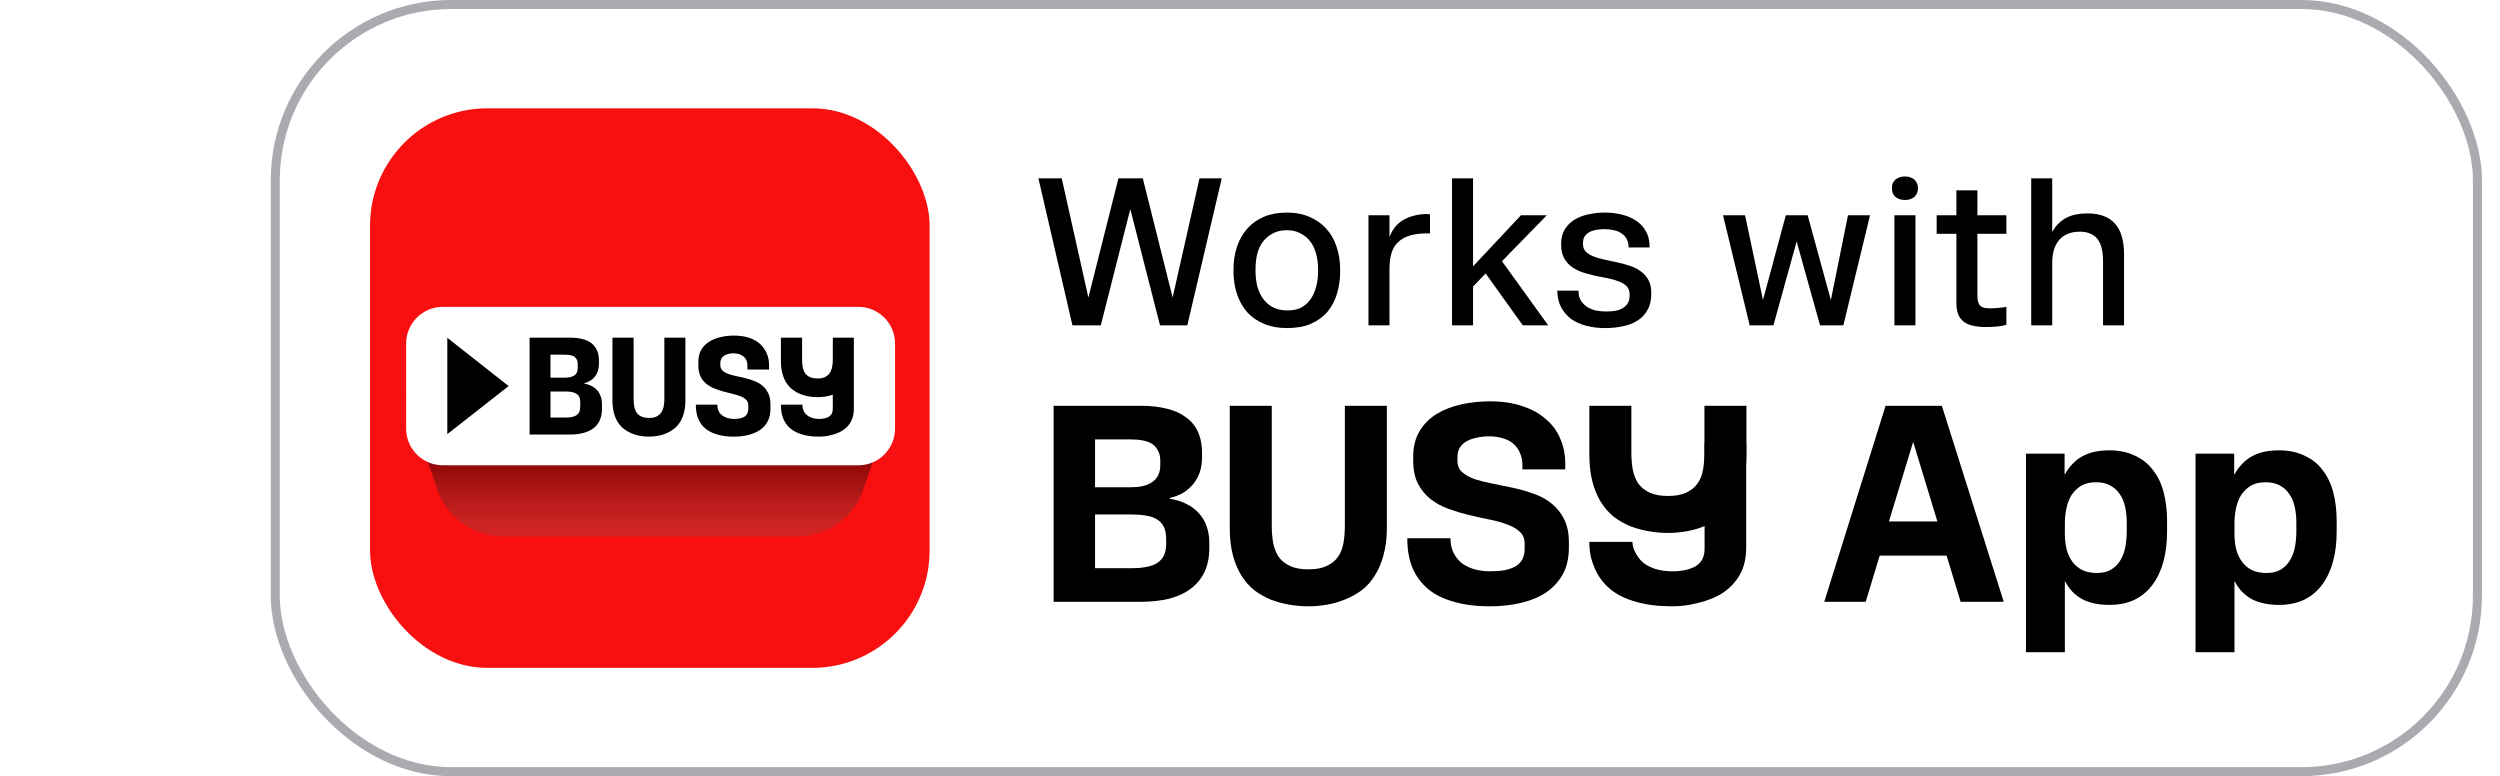
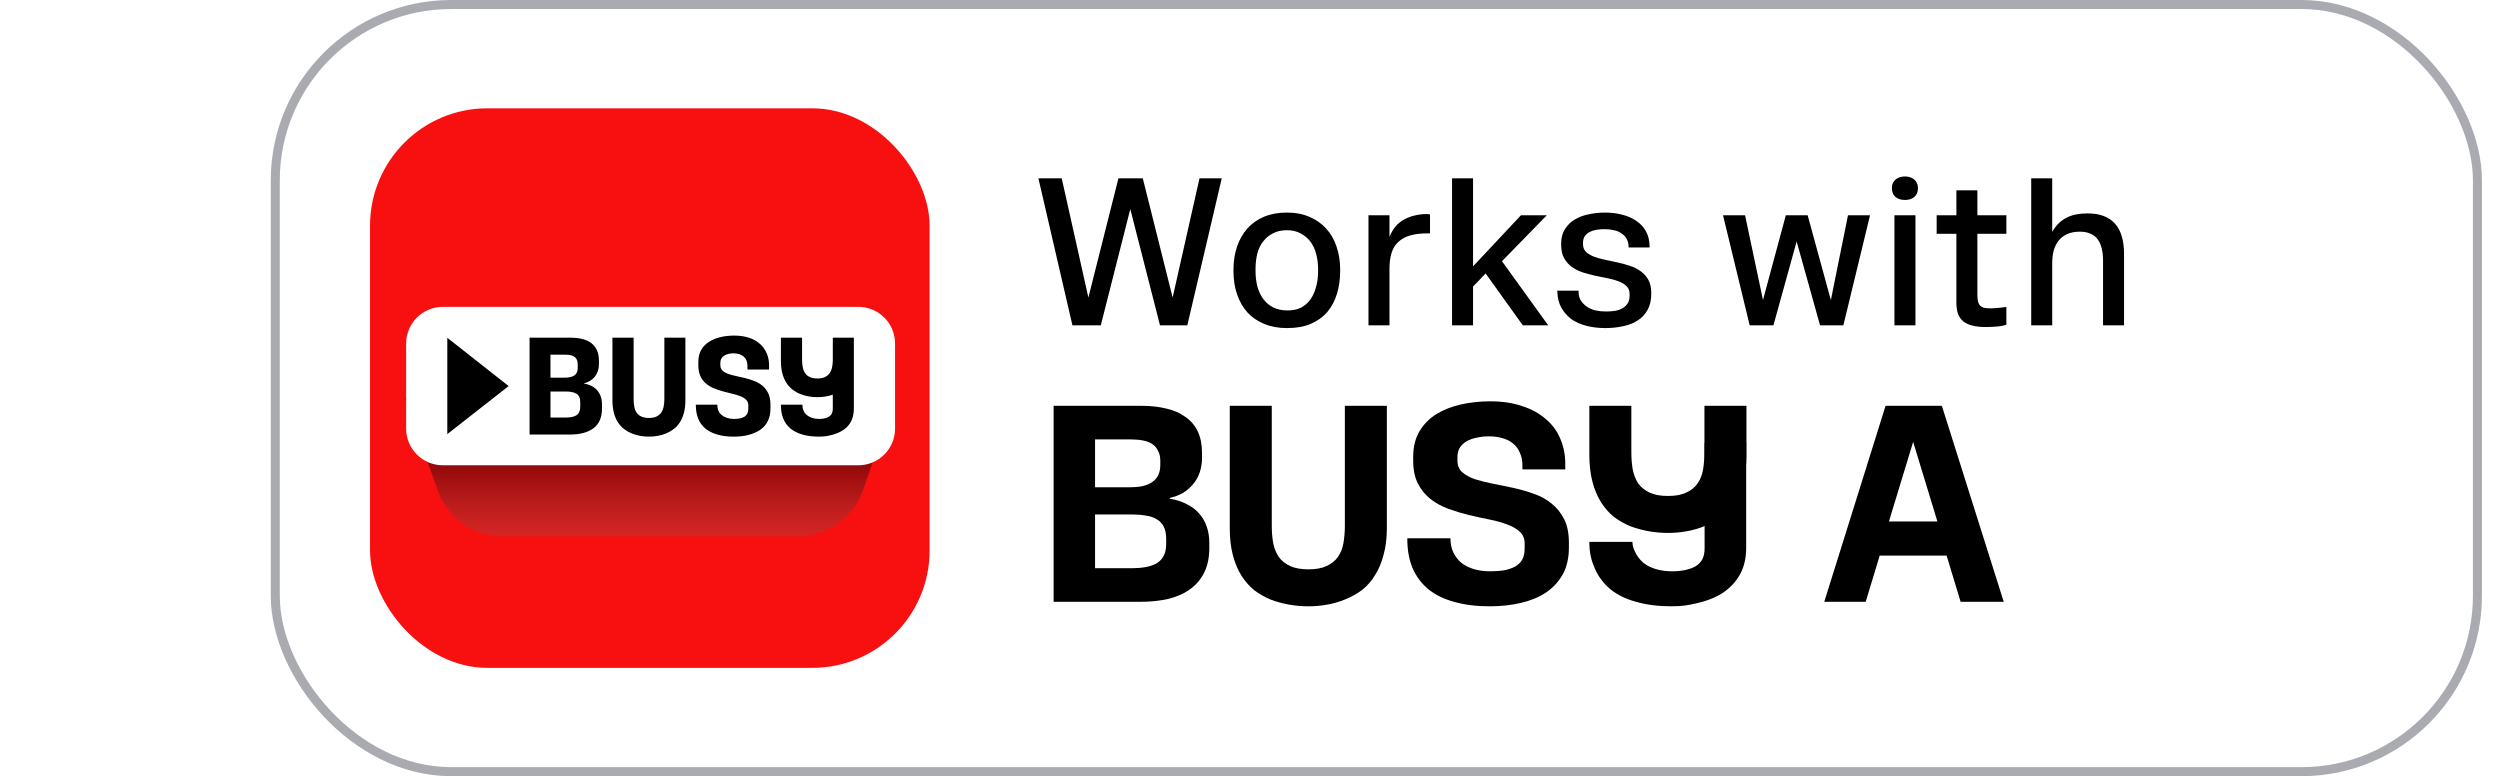
<svg xmlns="http://www.w3.org/2000/svg" width="277" height="86" viewBox="0 0 277 86" fill="none">
  <rect x="30.5" y="0.5" width="244" height="85" rx="19.5" stroke="#AAABB0" />
  <path d="M121.967 36.049H118.826L115.056 19.76H117.639L120.757 33.699H120.408L123.922 19.76H126.621L130.112 33.699H129.763L132.904 19.76H135.371L131.554 36.049H128.529L125.062 22.482H125.411L121.967 36.049ZM142.603 36.351C141.656 36.351 140.811 36.196 140.066 35.886C139.322 35.576 138.701 35.149 138.205 34.606C137.708 34.048 137.328 33.38 137.064 32.605C136.801 31.829 136.669 30.968 136.669 30.022V29.882C136.669 28.951 136.801 28.098 137.064 27.323C137.328 26.547 137.708 25.88 138.205 25.321C138.701 24.763 139.314 24.328 140.043 24.018C140.788 23.708 141.633 23.553 142.579 23.553C143.541 23.553 144.387 23.716 145.116 24.041C145.845 24.352 146.458 24.786 146.954 25.345C147.466 25.903 147.846 26.57 148.095 27.346C148.358 28.121 148.49 28.967 148.49 29.882V30.022C148.49 30.922 148.374 31.759 148.141 32.535C147.908 33.311 147.552 33.986 147.071 34.559C146.59 35.118 145.977 35.56 145.232 35.886C144.503 36.196 143.627 36.351 142.603 36.351ZM142.673 34.397C143.231 34.397 143.72 34.296 144.139 34.094C144.557 33.877 144.907 33.574 145.186 33.187C145.465 32.799 145.674 32.341 145.814 31.814C145.969 31.271 146.047 30.666 146.047 29.999V29.859C146.047 29.254 145.977 28.688 145.837 28.16C145.698 27.617 145.481 27.152 145.186 26.764C144.891 26.376 144.526 26.074 144.092 25.857C143.673 25.624 143.169 25.507 142.579 25.507C141.99 25.507 141.478 25.624 141.044 25.857C140.609 26.074 140.245 26.376 139.95 26.764C139.655 27.136 139.438 27.594 139.298 28.137C139.174 28.664 139.112 29.238 139.112 29.859V29.999C139.112 30.635 139.182 31.224 139.322 31.767C139.477 32.31 139.702 32.776 139.997 33.163C140.291 33.551 140.656 33.854 141.09 34.071C141.54 34.288 142.068 34.397 142.673 34.397ZM151.627 36.049V23.855H153.954V26.206H153.977C154.148 25.771 154.365 25.399 154.629 25.089C154.908 24.763 155.226 24.507 155.583 24.321C155.94 24.119 156.327 23.972 156.746 23.878C157.181 23.77 157.631 23.716 158.096 23.716C158.174 23.716 158.236 23.723 158.282 23.739C158.344 23.739 158.399 23.739 158.445 23.739V25.857H158.166C157.421 25.857 156.777 25.934 156.234 26.089C155.707 26.244 155.273 26.485 154.931 26.811C154.59 27.121 154.342 27.524 154.187 28.021C154.031 28.517 153.954 29.107 153.954 29.789V36.049H151.627ZM163.214 36.049H160.887V19.76H163.214V36.049ZM165.052 29.836L162.818 32.163L162.539 30.231L168.519 23.855H171.382L165.797 29.58L165.052 29.836ZM171.545 36.049H168.729L164.191 29.719L166.006 28.37L171.545 36.049ZM177.863 36.351C177.103 36.351 176.397 36.266 175.746 36.095C175.109 35.925 174.559 35.676 174.093 35.351C173.643 35.009 173.279 34.591 173 34.094C172.72 33.598 172.573 33.016 172.558 32.349L172.534 32.209H174.908V32.349C174.908 32.721 174.993 33.039 175.164 33.303C175.334 33.567 175.552 33.792 175.815 33.978C176.095 34.164 176.42 34.304 176.793 34.397C177.165 34.474 177.545 34.513 177.933 34.513C178.29 34.513 178.631 34.49 178.957 34.443C179.283 34.381 179.562 34.28 179.795 34.141C180.027 34.001 180.213 33.823 180.353 33.605C180.493 33.373 180.562 33.078 180.562 32.721V32.605C180.562 32.233 180.454 31.938 180.237 31.721C180.02 31.503 179.733 31.325 179.376 31.185C179.019 31.046 178.616 30.929 178.166 30.836C177.716 30.743 177.25 30.65 176.769 30.557C176.304 30.448 175.839 30.324 175.373 30.185C174.923 30.03 174.52 29.828 174.163 29.58C173.806 29.316 173.519 28.99 173.302 28.602C173.085 28.215 172.976 27.718 172.976 27.113V26.973C172.976 26.353 173.116 25.825 173.395 25.391C173.674 24.941 174.039 24.584 174.489 24.321C174.954 24.041 175.474 23.848 176.048 23.739C176.638 23.615 177.243 23.553 177.863 23.553C178.515 23.553 179.135 23.63 179.725 23.785C180.314 23.925 180.834 24.15 181.284 24.46C181.734 24.755 182.091 25.135 182.354 25.601C182.618 26.05 182.758 26.593 182.773 27.229V27.416H180.446V27.276C180.431 26.95 180.353 26.671 180.213 26.438C180.089 26.206 179.903 26.012 179.655 25.857C179.422 25.686 179.143 25.57 178.817 25.507C178.507 25.43 178.166 25.391 177.793 25.391C177.483 25.391 177.181 25.414 176.886 25.461C176.607 25.507 176.351 25.593 176.118 25.717C175.901 25.825 175.722 25.981 175.583 26.182C175.459 26.384 175.396 26.632 175.396 26.927V27.043C175.396 27.4 175.505 27.687 175.722 27.904C175.939 28.106 176.219 28.277 176.56 28.416C176.917 28.556 177.32 28.672 177.77 28.765C178.235 28.858 178.701 28.959 179.166 29.068C179.632 29.161 180.089 29.285 180.539 29.44C181.005 29.58 181.416 29.781 181.773 30.045C182.129 30.293 182.416 30.611 182.634 30.999C182.851 31.387 182.959 31.868 182.959 32.442V32.582C182.959 33.28 182.82 33.869 182.54 34.35C182.277 34.831 181.912 35.219 181.447 35.514C180.997 35.808 180.462 36.018 179.841 36.142C179.221 36.282 178.561 36.351 177.863 36.351ZM196.495 36.049H193.866L190.911 23.855H193.354L195.495 33.978L195.146 33.955L197.868 23.855H200.289L203.058 33.978L202.709 34.001L204.756 23.855H207.2L204.244 36.049H201.661L198.869 26.043H199.265L196.495 36.049ZM211.067 22.157C210.648 22.157 210.299 22.048 210.02 21.831C209.756 21.598 209.624 21.272 209.624 20.853C209.624 20.636 209.655 20.45 209.717 20.295C209.795 20.14 209.896 20.008 210.02 19.899C210.144 19.791 210.299 19.705 210.485 19.643C210.671 19.581 210.865 19.55 211.067 19.55C211.284 19.55 211.478 19.581 211.649 19.643C211.835 19.705 211.99 19.791 212.114 19.899C212.238 20.008 212.331 20.14 212.393 20.295C212.471 20.45 212.51 20.636 212.51 20.853C212.51 21.272 212.37 21.598 212.091 21.831C211.827 22.048 211.486 22.157 211.067 22.157ZM209.903 36.049V23.855H212.231V36.049H209.903ZM220.003 36.235C219.444 36.235 218.956 36.181 218.537 36.072C218.133 35.979 217.8 35.824 217.536 35.607C217.272 35.389 217.078 35.118 216.954 34.792C216.83 34.451 216.768 34.04 216.768 33.559V25.903H214.581V23.855H216.768V21.086H219.095V23.855H222.307V25.903H219.095V32.768C219.095 33.062 219.126 33.303 219.188 33.489C219.25 33.675 219.343 33.823 219.468 33.931C219.592 34.024 219.739 34.086 219.91 34.117C220.096 34.148 220.305 34.164 220.538 34.164C220.771 34.164 221.058 34.148 221.399 34.117C221.74 34.086 222.043 34.048 222.307 34.001V35.979C221.981 36.088 221.593 36.157 221.143 36.188C220.709 36.219 220.329 36.235 220.003 36.235ZM225.059 36.049V19.76H227.386V25.67H227.409C227.595 25.329 227.813 25.034 228.061 24.786C228.325 24.522 228.619 24.305 228.945 24.134C229.271 23.964 229.628 23.84 230.015 23.762C230.403 23.685 230.83 23.646 231.295 23.646C231.978 23.646 232.567 23.739 233.064 23.925C233.576 24.111 234.002 24.398 234.344 24.786C234.685 25.158 234.933 25.624 235.088 26.182C235.259 26.741 235.344 27.392 235.344 28.137V36.049H233.017V28.858C233.017 28.377 232.971 27.943 232.878 27.555C232.785 27.152 232.637 26.811 232.436 26.531C232.234 26.252 231.97 26.043 231.644 25.903C231.319 25.748 230.923 25.67 230.458 25.67C229.915 25.67 229.449 25.756 229.061 25.926C228.674 26.097 228.356 26.337 228.107 26.648C227.859 26.958 227.673 27.33 227.549 27.765C227.44 28.183 227.386 28.649 227.386 29.161V36.049H225.059Z" fill="black" />
-   <path d="M243.266 72.267V50.269H247.547V52.565H247.578C247.827 52.11 248.116 51.717 248.447 51.386C248.778 51.035 249.14 50.755 249.533 50.549C249.947 50.321 250.402 50.156 250.898 50.052C251.395 49.949 251.932 49.897 252.512 49.897C253.587 49.897 254.528 50.093 255.335 50.486C256.162 50.859 256.835 51.397 257.352 52.1C257.89 52.782 258.283 53.61 258.531 54.582C258.779 55.534 258.903 56.589 258.903 57.747V58.895C258.903 60.115 258.769 61.222 258.5 62.215C258.231 63.208 257.828 64.066 257.29 64.79C256.752 65.514 256.08 66.072 255.273 66.465C254.466 66.838 253.536 67.024 252.481 67.024C251.922 67.024 251.395 66.972 250.898 66.869C250.402 66.765 249.947 66.61 249.533 66.403C249.119 66.176 248.747 65.897 248.416 65.566C248.106 65.235 247.837 64.852 247.609 64.418H247.578V72.267H243.266ZM251.146 63.487C251.767 63.487 252.284 63.363 252.698 63.114C253.132 62.846 253.473 62.504 253.722 62.091C253.991 61.656 254.177 61.16 254.28 60.601C254.384 60.043 254.435 59.464 254.435 58.864V57.902C254.435 57.261 254.373 56.671 254.249 56.133C254.125 55.575 253.918 55.099 253.629 54.706C253.36 54.313 253.008 54.003 252.574 53.775C252.16 53.548 251.643 53.434 251.022 53.434C250.381 53.434 249.843 53.558 249.409 53.806C248.995 54.055 248.644 54.386 248.354 54.799C248.085 55.213 247.889 55.699 247.765 56.258C247.64 56.816 247.578 57.395 247.578 57.995V59.112C247.578 59.733 247.64 60.312 247.765 60.849C247.909 61.387 248.127 61.853 248.416 62.246C248.706 62.639 249.078 62.949 249.533 63.177C249.988 63.383 250.526 63.487 251.146 63.487Z" fill="black" />
-   <path d="M224.475 72.267V50.269H228.756V52.565H228.787C229.036 52.11 229.325 51.717 229.656 51.386C229.987 51.035 230.349 50.755 230.742 50.549C231.156 50.321 231.611 50.156 232.107 50.052C232.604 49.949 233.141 49.897 233.721 49.897C234.796 49.897 235.737 50.093 236.544 50.486C237.371 50.859 238.044 51.397 238.561 52.1C239.099 52.782 239.492 53.61 239.74 54.582C239.988 55.534 240.112 56.589 240.112 57.747V58.895C240.112 60.115 239.978 61.222 239.709 62.215C239.44 63.208 239.037 64.066 238.499 64.79C237.961 65.514 237.289 66.072 236.482 66.465C235.675 66.838 234.745 67.024 233.69 67.024C233.131 67.024 232.604 66.972 232.107 66.869C231.611 66.765 231.156 66.61 230.742 66.403C230.328 66.176 229.956 65.897 229.625 65.566C229.315 65.235 229.046 64.852 228.818 64.418H228.787V72.267H224.475ZM232.355 63.487C232.976 63.487 233.493 63.363 233.907 63.114C234.341 62.846 234.682 62.504 234.931 62.091C235.2 61.656 235.386 61.16 235.489 60.601C235.593 60.043 235.644 59.464 235.644 58.864V57.902C235.644 57.261 235.582 56.671 235.458 56.133C235.334 55.575 235.127 55.099 234.838 54.706C234.569 54.313 234.217 54.003 233.783 53.775C233.369 53.548 232.852 53.434 232.231 53.434C231.59 53.434 231.052 53.558 230.618 53.806C230.204 54.055 229.853 54.386 229.563 54.799C229.294 55.213 229.098 55.699 228.974 56.258C228.849 56.816 228.787 57.395 228.787 57.995V59.112C228.787 59.733 228.849 60.312 228.974 60.849C229.118 61.387 229.335 61.853 229.625 62.246C229.915 62.639 230.287 62.949 230.742 63.177C231.197 63.383 231.735 63.487 232.355 63.487Z" fill="black" />
  <path d="M202.127 66.683L208.922 44.964H215.158L222.015 66.683H217.237L215.686 61.563H208.27L206.719 66.683H202.127ZM209.294 57.778H214.662L211.838 48.501H212.118L209.294 57.778Z" fill="black" />
  <path d="M165.054 67.179C163.564 67.179 162.251 67.013 161.113 66.683C159.975 66.372 159.024 65.907 158.259 65.286C157.493 64.645 156.914 63.869 156.521 62.959C156.128 62.028 155.932 60.963 155.932 59.763V59.639H160.71C160.71 60.218 160.813 60.736 161.02 61.191C161.227 61.625 161.516 62.008 161.889 62.339C162.282 62.649 162.747 62.887 163.285 63.052C163.844 63.218 164.454 63.3 165.116 63.3C165.715 63.3 166.253 63.259 166.729 63.176C167.205 63.073 167.608 62.928 167.939 62.742C168.27 62.535 168.518 62.277 168.684 61.966C168.849 61.635 168.932 61.232 168.932 60.756V60.229C168.932 59.691 168.756 59.257 168.404 58.926C168.053 58.595 167.587 58.326 167.008 58.119C166.429 57.892 165.767 57.705 165.023 57.56C164.278 57.416 163.523 57.25 162.758 57.064C161.992 56.878 161.237 56.65 160.493 56.382C159.748 56.113 159.086 55.751 158.507 55.296C157.928 54.84 157.462 54.272 157.111 53.589C156.759 52.907 156.583 52.058 156.583 51.045V50.611C156.583 49.493 156.821 48.542 157.297 47.756C157.773 46.97 158.403 46.339 159.189 45.863C159.975 45.388 160.875 45.036 161.889 44.809C162.923 44.581 163.999 44.467 165.116 44.467C166.46 44.467 167.639 44.643 168.653 44.995C169.687 45.326 170.556 45.801 171.259 46.422C171.983 47.022 172.521 47.746 172.872 48.594C173.245 49.442 173.431 50.373 173.431 51.386V52.007H168.684V51.541C168.684 51.024 168.591 50.569 168.404 50.176C168.239 49.762 167.991 49.421 167.66 49.152C167.35 48.883 166.967 48.687 166.512 48.563C166.057 48.418 165.54 48.346 164.96 48.346C164.485 48.346 164.03 48.397 163.595 48.501C163.182 48.583 162.809 48.718 162.478 48.904C162.168 49.09 161.92 49.328 161.734 49.618C161.568 49.907 161.485 50.248 161.485 50.642V51.045C161.485 51.583 161.661 52.007 162.013 52.317C162.365 52.627 162.83 52.886 163.409 53.093C163.988 53.279 164.65 53.444 165.395 53.589C166.14 53.734 166.894 53.889 167.66 54.054C168.425 54.22 169.18 54.437 169.925 54.706C170.669 54.954 171.331 55.316 171.911 55.792C172.49 56.247 172.955 56.826 173.307 57.529C173.658 58.212 173.834 59.081 173.834 60.136V60.663C173.834 61.822 173.607 62.814 173.152 63.642C172.697 64.448 172.076 65.121 171.29 65.659C170.504 66.176 169.573 66.558 168.498 66.807C167.443 67.055 166.295 67.179 165.054 67.179Z" fill="black" />
  <path d="M181.281 66.682C182.419 67.013 183.732 67.178 185.221 67.178C186.463 67.178 187.086 67.054 188.141 66.806C189.216 66.558 190.147 66.175 190.933 65.658C191.719 65.12 192.34 64.448 192.795 63.641C193.25 62.814 193.477 61.821 193.477 60.663V49.079H188.87V60.756C188.87 61.232 188.787 61.635 188.621 61.966C188.456 62.276 188.208 62.535 187.877 62.742C187.546 62.928 187.143 63.073 186.667 63.176C186.191 63.259 185.883 63.3 185.283 63.3C184.622 63.3 184.011 63.217 183.453 63.051C182.915 62.886 182.45 62.648 182.057 62.338C181.684 62.007 181.395 61.624 181.188 61.19C181.073 60.949 180.878 60.615 180.878 60.036H176.1C176.1 61.236 176.296 62.028 176.689 62.958C177.082 63.868 177.661 64.644 178.427 65.285C179.192 65.906 180.143 66.371 181.281 66.682Z" fill="black" />
  <path d="M144.976 67.179C144.252 67.179 143.539 67.117 142.836 66.993C142.132 66.869 141.45 66.683 140.788 66.434C140.147 66.165 139.547 65.824 138.988 65.41C138.45 64.976 137.975 64.438 137.561 63.797C137.147 63.135 136.827 62.37 136.599 61.501C136.372 60.632 136.258 59.639 136.258 58.523V44.964H140.912V58.243C140.912 58.926 140.964 59.567 141.067 60.167C141.191 60.767 141.398 61.284 141.688 61.718C141.998 62.132 142.411 62.463 142.929 62.711C143.466 62.959 144.149 63.084 144.976 63.084C145.804 63.084 146.476 62.959 146.993 62.711C147.531 62.463 147.945 62.132 148.234 61.718C148.544 61.284 148.751 60.767 148.855 60.167C148.958 59.567 149.01 58.926 149.01 58.243V44.964H153.664V58.523C153.664 59.639 153.54 60.632 153.292 61.501C153.064 62.37 152.743 63.125 152.33 63.766C151.937 64.407 151.461 64.945 150.903 65.379C150.344 65.793 149.734 66.135 149.072 66.403C148.431 66.672 147.758 66.869 147.055 66.993C146.373 67.117 145.68 67.179 144.976 67.179Z" fill="black" />
  <path d="M184.818 59.048C184.094 59.048 183.381 58.986 182.677 58.862C181.974 58.737 181.291 58.551 180.63 58.303C179.988 58.034 179.388 57.693 178.83 57.279C178.292 56.845 177.816 56.307 177.403 55.666C176.989 55.004 176.668 54.239 176.441 53.37C176.213 52.501 176.1 51.508 176.1 50.391L176.1 44.964H180.754L180.754 50.112C180.754 50.795 180.805 51.436 180.909 52.036C181.033 52.636 181.24 53.153 181.529 53.587C181.84 54.001 182.253 54.332 182.77 54.58C183.308 54.828 183.991 54.952 184.818 54.952C185.646 54.952 186.318 54.828 186.835 54.58C187.373 54.332 187.786 54.001 188.076 53.587C188.386 53.153 188.593 52.636 188.697 52.036C188.8 51.436 188.852 50.795 188.852 50.112L188.852 44.964H193.506L193.506 50.391C193.506 51.508 193.382 52.501 193.133 53.37C192.906 54.239 192.585 54.994 192.172 55.635C191.779 56.276 191.303 56.814 190.744 57.248C190.186 57.662 189.576 58.003 188.914 58.272C188.273 58.541 187.6 58.737 186.897 58.862C186.214 58.986 185.521 59.048 184.818 59.048Z" fill="black" />
  <path d="M116.74 66.682V44.964H126.483C127.496 44.964 128.417 45.067 129.244 45.274C130.071 45.46 130.775 45.77 131.354 46.205C131.954 46.618 132.409 47.156 132.719 47.818C133.029 48.48 133.185 49.276 133.185 50.207V50.703C133.185 51.283 133.102 51.821 132.936 52.317C132.771 52.813 132.523 53.258 132.192 53.651C131.881 54.023 131.509 54.344 131.075 54.613C130.64 54.861 130.154 55.047 129.616 55.171V55.264C130.32 55.368 130.94 55.564 131.478 55.854C132.037 56.123 132.502 56.475 132.874 56.909C133.247 57.323 133.526 57.809 133.712 58.367C133.898 58.905 133.991 59.495 133.991 60.136V60.725C133.991 61.739 133.815 62.618 133.464 63.362C133.112 64.107 132.605 64.728 131.943 65.224C131.282 65.721 130.475 66.093 129.523 66.341C128.572 66.569 127.486 66.682 126.266 66.682H116.74ZM121.332 62.959H125.397C125.955 62.959 126.462 62.918 126.917 62.835C127.393 62.752 127.796 62.618 128.127 62.432C128.479 62.225 128.748 61.946 128.934 61.594C129.12 61.242 129.213 60.798 129.213 60.26V59.732C129.213 59.153 129.12 58.688 128.934 58.336C128.748 57.984 128.489 57.716 128.158 57.529C127.827 57.323 127.424 57.188 126.948 57.126C126.472 57.043 125.945 57.002 125.366 57.002H121.332V62.959ZM121.332 53.992H125.18C125.697 53.992 126.162 53.951 126.576 53.868C127.01 53.765 127.362 53.62 127.631 53.434C127.92 53.248 128.148 52.999 128.313 52.689C128.479 52.358 128.561 51.965 128.561 51.51V51.045C128.561 50.611 128.479 50.248 128.313 49.959C128.168 49.649 127.962 49.4 127.693 49.214C127.424 49.028 127.083 48.894 126.669 48.811C126.276 48.728 125.821 48.687 125.304 48.687H121.332V53.992Z" fill="black" />
  <g clip-path="url(#clip0_2741_465)">
    <rect x="41" y="12" width="62" height="62" rx="13" fill="#F81010" />
    <g style="mix-blend-mode:multiply" filter="url(#filter0_f_2741_465)">
      <path d="M44.902 44.148H99.095L95.656 54.241C94.597 57.348 91.678 59.437 88.396 59.437H55.724C52.471 59.437 49.572 57.386 48.49 54.319L44.902 44.148Z" fill="url(#paint0_linear_2741_465)" fill-opacity="0.4" style="mix-blend-mode:multiply" />
    </g>
    <path d="M95.107 34H49.064C46.82 34 45 35.82 45 38.064V47.488C45 49.733 46.82 51.552 49.064 51.552H95.107C97.351 51.552 99.171 49.733 99.171 47.488V38.064C99.171 35.82 97.351 34 95.107 34Z" fill="white" />
    <path fill-rule="evenodd" clip-rule="evenodd" d="M84.506 42.759C84.251 42.539 83.954 42.363 83.617 42.23C83.28 42.097 82.939 41.987 82.597 41.9C82.254 41.813 81.914 41.736 81.577 41.67C81.239 41.604 80.94 41.522 80.68 41.424C80.419 41.327 80.209 41.204 80.051 41.056C79.892 40.908 79.813 40.706 79.813 40.451V40.19C79.813 40.016 79.849 39.865 79.921 39.738C79.992 39.61 80.094 39.503 80.227 39.416C80.36 39.329 80.516 39.262 80.695 39.216C80.874 39.17 81.066 39.147 81.271 39.147C81.516 39.147 81.734 39.18 81.923 39.247C82.112 39.314 82.273 39.403 82.406 39.515C82.539 39.628 82.641 39.771 82.712 39.945C82.784 40.119 82.82 40.324 82.82 40.559V40.942H85.212V40.451C85.212 39.991 85.128 39.562 84.959 39.163C84.79 38.764 84.545 38.417 84.223 38.12C83.901 37.824 83.5 37.594 83.019 37.43C82.538 37.267 81.976 37.184 81.332 37.184C80.78 37.184 80.266 37.243 79.79 37.361C79.315 37.479 78.893 37.657 78.525 37.898C78.157 38.138 77.873 38.44 77.674 38.803C77.475 39.166 77.375 39.603 77.375 40.114V40.452C77.375 40.933 77.449 41.337 77.597 41.664C77.745 41.991 77.953 42.267 78.219 42.492C78.484 42.717 78.784 42.896 79.116 43.029C79.448 43.162 79.788 43.277 80.136 43.374C80.484 43.472 80.824 43.558 81.156 43.635C81.489 43.711 81.785 43.801 82.046 43.903C82.306 44.005 82.516 44.136 82.675 44.294C82.833 44.453 82.912 44.655 82.912 44.9V45.299C82.912 45.493 82.879 45.662 82.812 45.805C82.746 45.948 82.643 46.066 82.506 46.158C82.368 46.25 82.199 46.316 81.999 46.357C81.8 46.398 81.572 46.419 81.317 46.419C81.041 46.419 80.788 46.38 80.557 46.304C80.327 46.227 80.13 46.123 79.967 45.989C79.803 45.856 79.68 45.69 79.599 45.49C79.518 45.295 79.478 45.077 79.476 44.837H77.099V44.915C77.099 45.457 77.186 45.946 77.359 46.38C77.533 46.815 77.793 47.178 78.141 47.469C78.489 47.761 78.929 47.986 79.46 48.144C79.992 48.302 80.605 48.381 81.301 48.381C81.904 48.381 82.451 48.317 82.942 48.19C83.433 48.062 83.862 47.873 84.231 47.622C84.599 47.372 84.88 47.05 85.074 46.656C85.268 46.263 85.366 45.805 85.366 45.284V44.823C85.366 44.333 85.286 43.921 85.128 43.588C84.97 43.256 84.763 42.98 84.507 42.76L84.506 42.759ZM73.534 45.037C73.585 44.781 73.611 44.505 73.611 44.208L73.61 44.208V37.413H75.941V44.346C75.941 44.867 75.888 45.33 75.78 45.734C75.673 46.138 75.525 46.488 75.336 46.785C75.146 47.082 74.922 47.33 74.661 47.529C74.4 47.728 74.119 47.892 73.817 48.019C73.516 48.147 73.201 48.239 72.874 48.295C72.546 48.351 72.209 48.379 71.892 48.379C71.575 48.379 71.256 48.352 70.934 48.295C70.611 48.239 70.299 48.149 69.998 48.027C69.696 47.904 69.415 47.743 69.154 47.544C68.893 47.345 68.665 47.097 68.471 46.8C68.277 46.503 68.126 46.151 68.019 45.742C67.912 45.333 67.858 44.867 67.858 44.346V37.413H70.205V44.225C70.205 44.511 70.228 44.782 70.274 45.037C70.32 45.293 70.405 45.515 70.527 45.705C70.65 45.894 70.827 46.042 71.057 46.149C71.287 46.257 71.586 46.31 71.924 46.31C72.261 46.31 72.54 46.254 72.76 46.141C72.98 46.029 73.151 45.88 73.273 45.696C73.396 45.512 73.483 45.292 73.534 45.037ZM66.193 43.273C66.029 43.079 65.825 42.915 65.579 42.782C65.333 42.649 65.047 42.557 64.72 42.506V42.475C64.966 42.404 65.188 42.309 65.387 42.191C65.587 42.074 65.758 41.925 65.901 41.747C66.044 41.568 66.157 41.361 66.239 41.125C66.32 40.89 66.361 40.635 66.361 40.358V39.944C66.361 39.505 66.287 39.124 66.139 38.802C65.99 38.48 65.78 38.217 65.51 38.012C65.239 37.807 64.907 37.656 64.513 37.559C64.119 37.462 63.672 37.414 63.171 37.414H58.677V48.15H63.094C63.677 48.15 64.191 48.092 64.635 47.974C65.08 47.856 65.456 47.68 65.763 47.445C66.07 47.209 66.302 46.913 66.461 46.555C66.619 46.198 66.698 45.778 66.698 45.298V44.776C66.698 44.48 66.655 44.204 66.568 43.948C66.481 43.692 66.355 43.467 66.192 43.273L66.193 43.273ZM60.993 39.3H62.603C62.839 39.3 63.046 39.318 63.225 39.353C63.404 39.389 63.549 39.451 63.662 39.538C63.775 39.625 63.861 39.734 63.922 39.867C63.984 40 64.014 40.174 64.014 40.389V40.757C64.014 40.962 63.983 41.13 63.922 41.263C63.861 41.396 63.769 41.506 63.646 41.593C63.524 41.68 63.37 41.744 63.186 41.784C63.002 41.826 62.792 41.846 62.557 41.846H60.992V39.3H60.993ZM64.291 45.067C64.291 45.292 64.252 45.486 64.176 45.65C64.099 45.814 63.989 45.939 63.846 46.026C63.703 46.113 63.531 46.174 63.332 46.21C63.133 46.246 62.91 46.263 62.665 46.263H60.993V43.379H62.649C62.905 43.379 63.132 43.397 63.332 43.433C63.531 43.469 63.705 43.53 63.853 43.617C64.001 43.704 64.112 43.824 64.183 43.977C64.255 44.131 64.291 44.336 64.291 44.591V45.066V45.067ZM49.562 48.101L56.36 42.776L49.562 37.426V48.101ZM92.277 38.032V37.413H94.608V45.282C94.608 45.803 94.51 46.261 94.316 46.654C94.122 47.048 93.841 47.37 93.473 47.62C93.105 47.871 92.675 48.06 92.184 48.188C91.693 48.316 91.33 48.379 90.727 48.379C90.031 48.379 89.418 48.3 88.887 48.142C88.355 47.984 87.915 47.759 87.567 47.467C87.22 47.176 86.959 46.813 86.785 46.378C86.612 45.944 86.525 45.455 86.525 44.913V44.835H88.902C88.904 45.075 88.944 45.293 89.025 45.489C89.107 45.688 89.229 45.854 89.393 45.987C89.556 46.121 89.753 46.225 89.983 46.302C90.214 46.379 90.467 46.417 90.743 46.417C90.998 46.417 91.161 46.397 91.361 46.355C91.56 46.315 91.729 46.248 91.867 46.156C92.004 46.064 92.107 45.947 92.173 45.803C92.24 45.66 92.273 45.491 92.273 45.297V43.729C92.036 43.815 91.792 43.879 91.54 43.923C91.212 43.978 90.875 44.007 90.558 44.007C90.241 44.007 89.922 43.979 89.6 43.923C89.277 43.866 88.965 43.777 88.664 43.654C88.362 43.532 88.081 43.37 87.82 43.171C87.559 42.972 87.331 42.724 87.137 42.428C86.943 42.131 86.792 41.779 86.685 41.369C86.578 40.961 86.524 40.495 86.524 39.973V37.414H88.871V39.851C88.871 40.137 88.894 40.408 88.94 40.664C88.986 40.919 89.071 41.142 89.193 41.331C89.316 41.52 89.493 41.668 89.723 41.776C89.953 41.883 90.252 41.936 90.59 41.936C90.927 41.936 91.206 41.88 91.425 41.767C91.646 41.655 91.817 41.507 91.939 41.323C92.062 41.139 92.149 40.919 92.2 40.663C92.243 40.449 92.267 40.219 92.274 39.976V38.032H92.277Z" fill="black" />
  </g>
  <defs>
    <filter id="filter0_f_2741_465" x="40.454" y="39.7" width="63.09" height="24.186" filterUnits="userSpaceOnUse" color-interpolation-filters="sRGB">
      <feFlood flood-opacity="0" result="BackgroundImageFix" />
      <feBlend mode="normal" in="SourceGraphic" in2="BackgroundImageFix" result="shape" />
      <feGaussianBlur stdDeviation="2.224" result="effect1_foregroundBlur_2741_465" />
    </filter>
    <linearGradient id="paint0_linear_2741_465" x1="71.86" y1="51.818" x2="71.86" y2="59.437" gradientUnits="userSpaceOnUse">
      <stop />
      <stop offset="1" stop-color="#666666" stop-opacity="0.6" />
    </linearGradient>
    <clipPath id="clip0_2741_465">
      <rect x="41" y="12" width="62" height="62" rx="13" fill="white" />
    </clipPath>
  </defs>
</svg>